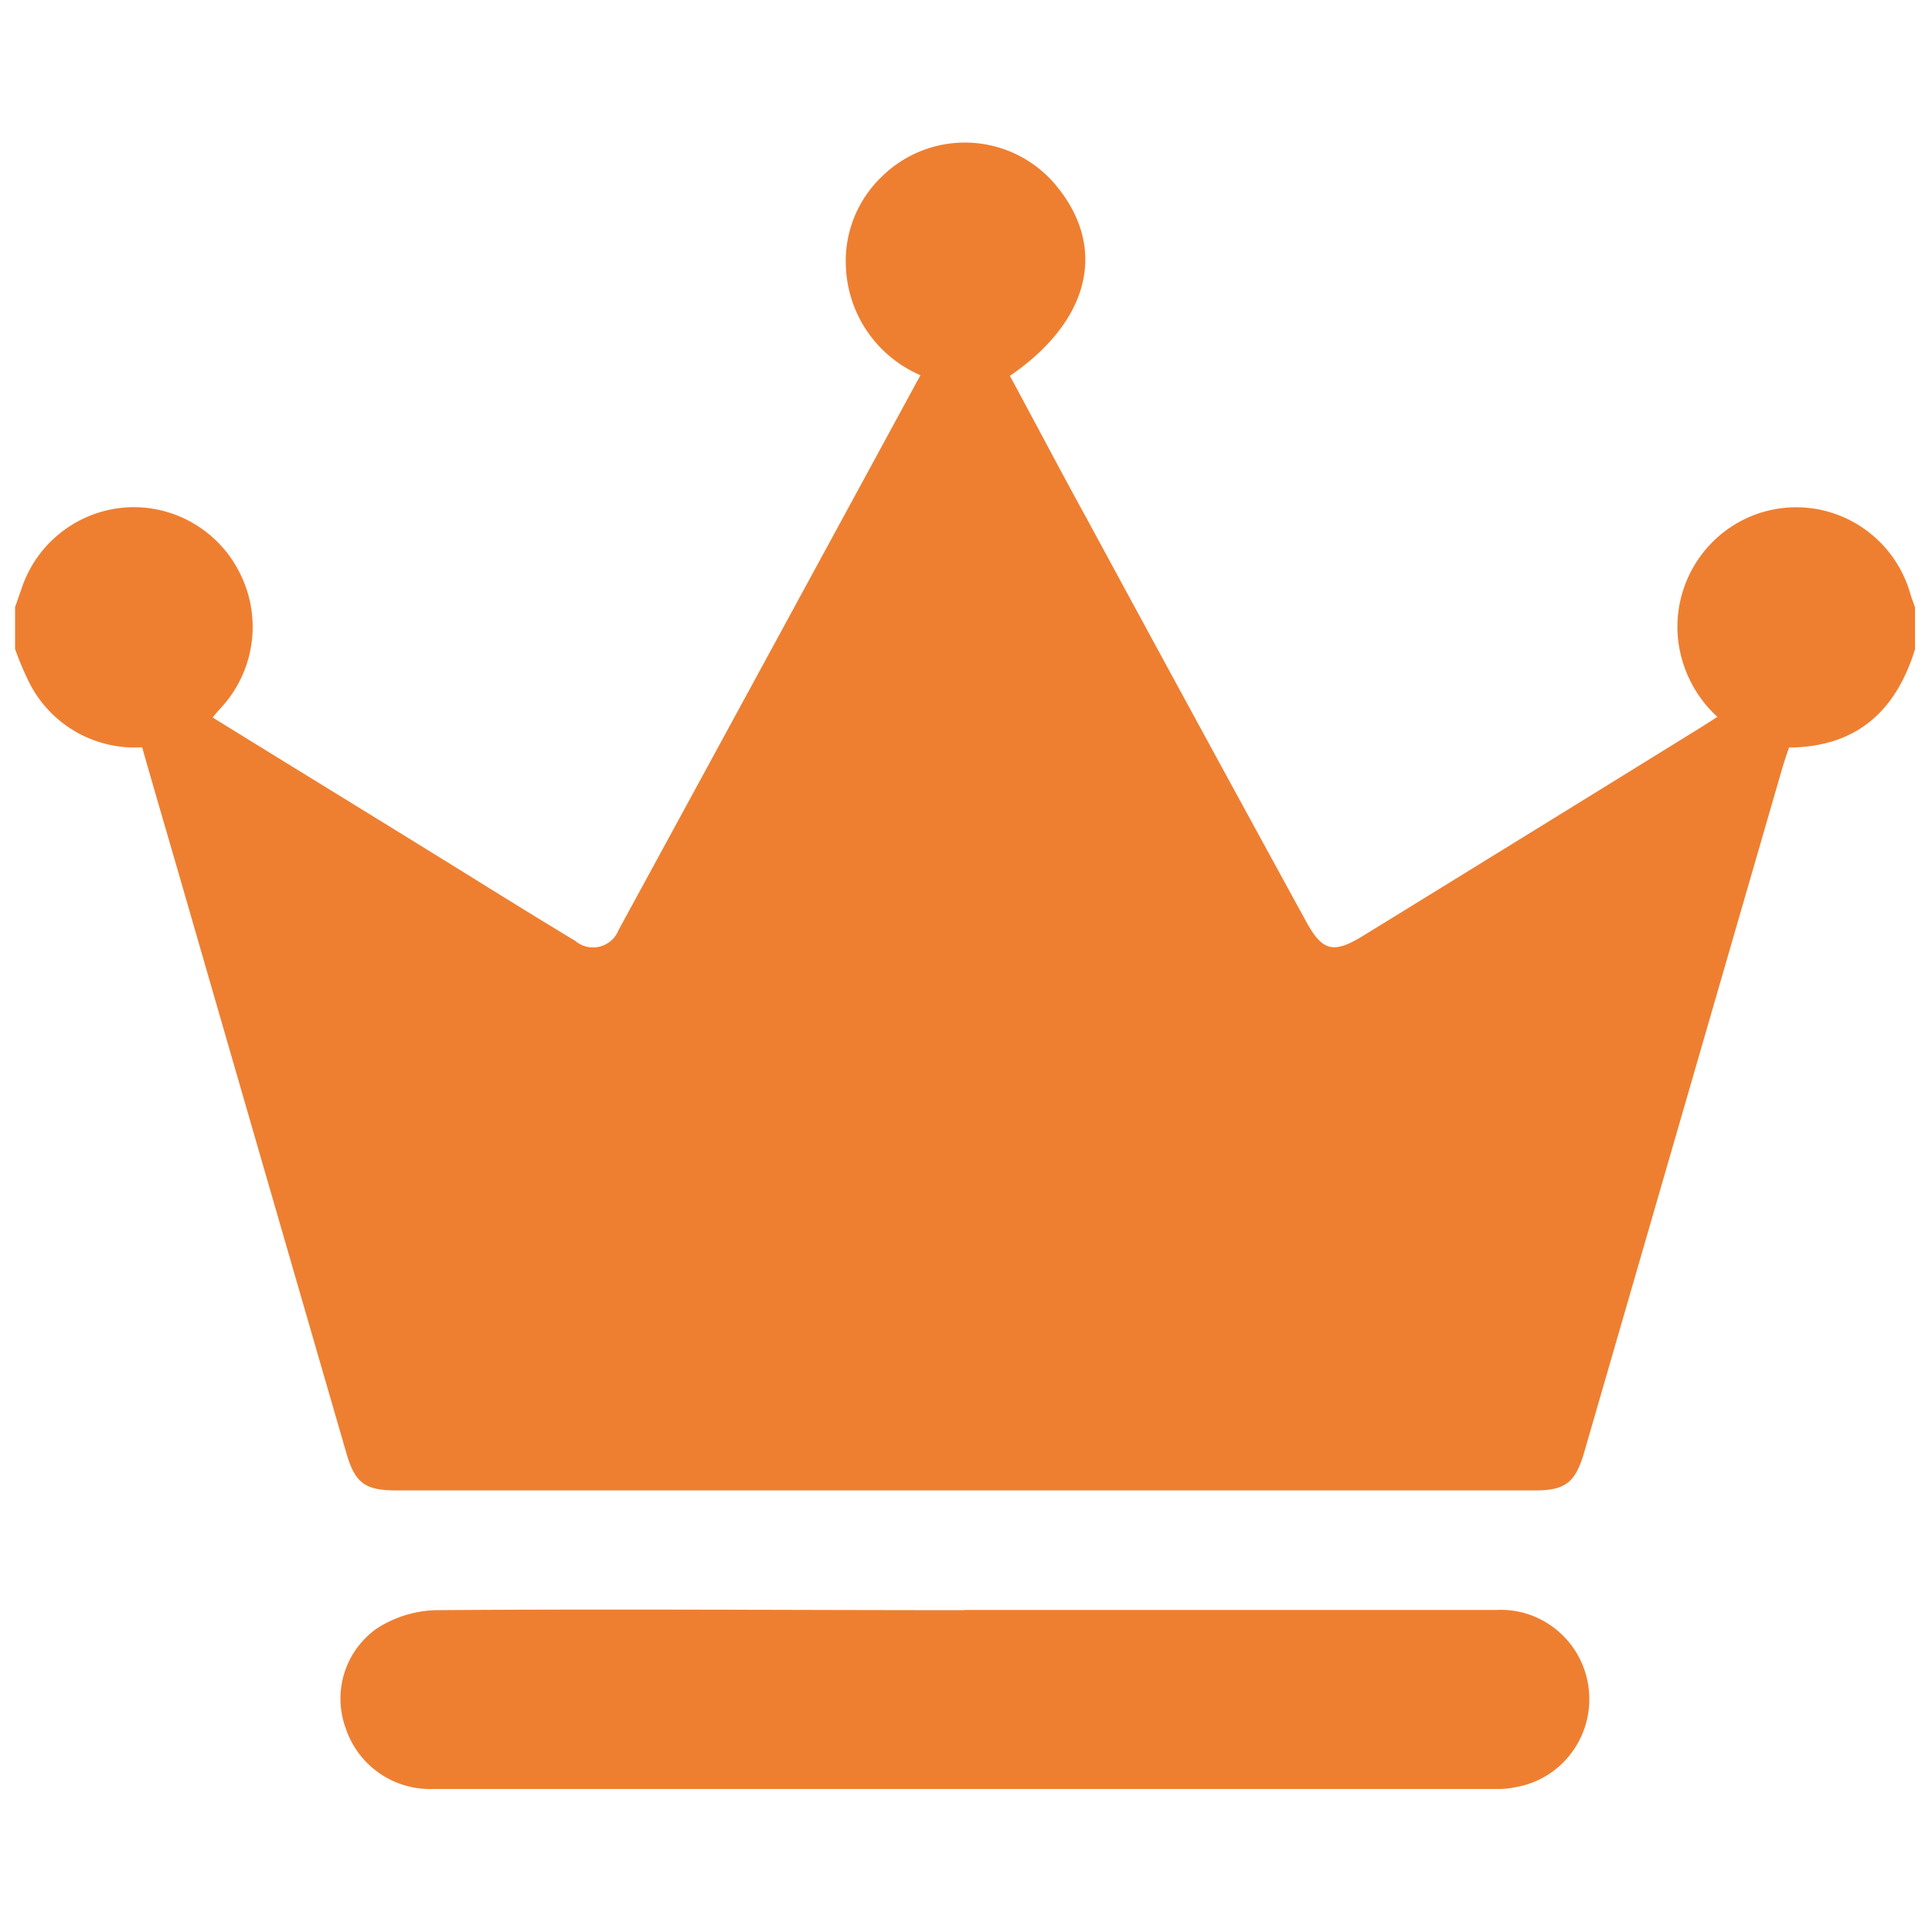
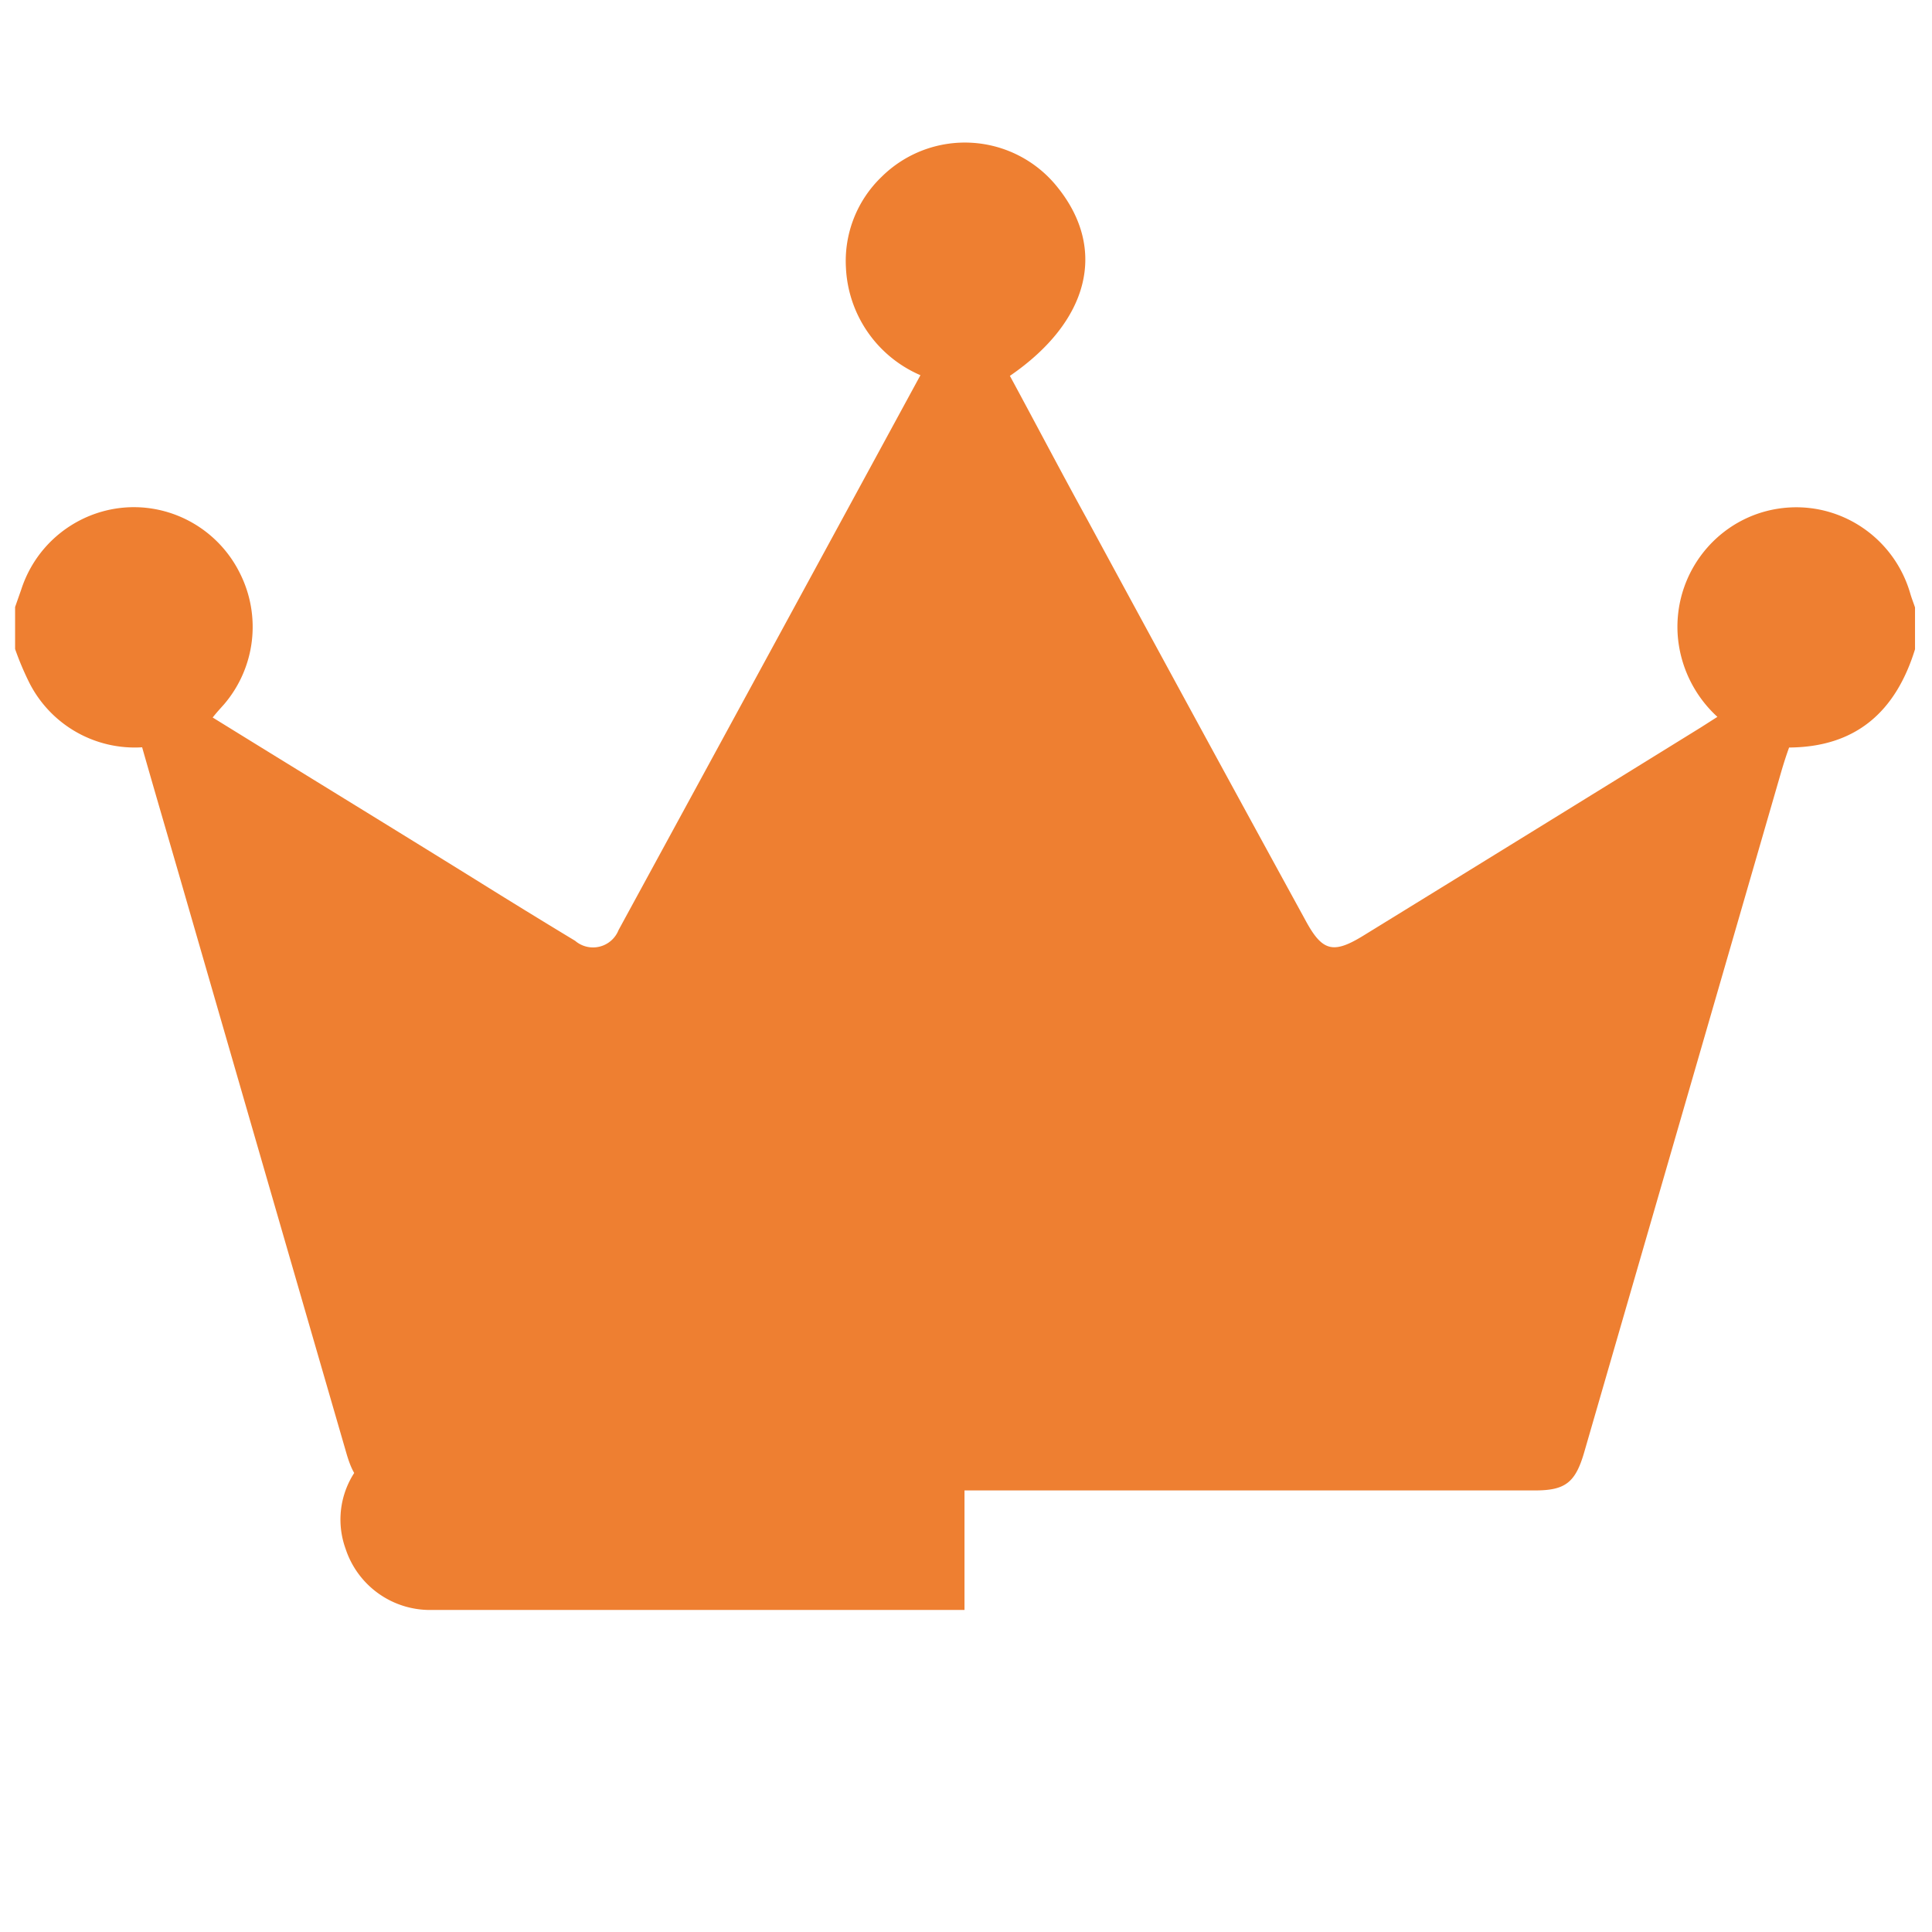
<svg xmlns="http://www.w3.org/2000/svg" t="1754883444467" class="icon" viewBox="0 0 1024 1024" version="1.1" p-id="1106" width="16" height="16">
-   <path d="M8 321.73l3.226-9.173c10.745-33.264 46.217-51.448 79.219-40.612a62.94 62.94 0 0 1 36.671 31.792 63.151 63.151 0 0 1-8.397 69.612c-1.956 2.197-3.911 4.294-5.988 6.945 46.731 28.899 93.23 57.325 139.386 85.972a4389.911 4389.911 0 0 0 52.708 32.377 14.556 14.556 0 0 0 23.023-5.685c53.384-98.008 106.717-196.036 160-294.094a65.318 65.318 0 0 1-39.483-56.972 61.841 61.841 0 0 1 18.88-48.142 62.728 62.728 0 0 1 93.23 5.453c26.47 32.831 16.924 71.114-25.21 100.014 13.699 25.291 27.055 50.813 40.975 76.094a52702.524 52702.524 0 0 0 115.668 212.436c8.87 16.471 14.616 17.983 30.391 8.356a86426.142 86426.142 0 0 0 179.212-110.568l8.749-5.584a65.147 65.147 0 0 1-21.067-43.737c-2.127-34.988 24.273-65.087 58.998-67.224 29.333-1.814 56.035 17.086 64.28 45.541 0.685 2.429 1.724 4.99 2.53 7.429v22.156c-10.12 32.831-31.087 51.862-66.74 52.083-1.401 3.82-2.54 7.419-3.81 11.602L839.58 770.008c-4.607 15.775-10.009 19.948-25.885 19.948H210.235c-16.924 0-22.105-3.961-26.702-19.948a410759.395 410759.395 0 0 1-85.166-294.326C90.757 449.222 82.935 422.772 75.334 396.08a62.647 62.647 0 0 1-59.623-33.879A156.159 156.159 0 0 1 8 343.997v-22.267z m503.204 531.569h281.988c25.906-1.23 47.91 18.95 49.13 45.058 1.099 23.708-15.362 44.574-38.536 48.797-3.478 0.756-7.026 1.109-10.594 1.048h-563.976a47.064 47.064 0 0 1-46.035-32.377 45.461 45.461 0 0 1 16.682-52.789 60.843 60.843 0 0 1 31.077-9.616c93.583-0.706 186.913 0 280.264 0v-0.121z m0 0" fill="#ee7f31" p-id="1107" />
+   <path d="M8 321.73l3.226-9.173c10.745-33.264 46.217-51.448 79.219-40.612a62.94 62.94 0 0 1 36.671 31.792 63.151 63.151 0 0 1-8.397 69.612c-1.956 2.197-3.911 4.294-5.988 6.945 46.731 28.899 93.23 57.325 139.386 85.972a4389.911 4389.911 0 0 0 52.708 32.377 14.556 14.556 0 0 0 23.023-5.685c53.384-98.008 106.717-196.036 160-294.094a65.318 65.318 0 0 1-39.483-56.972 61.841 61.841 0 0 1 18.88-48.142 62.728 62.728 0 0 1 93.23 5.453c26.47 32.831 16.924 71.114-25.21 100.014 13.699 25.291 27.055 50.813 40.975 76.094a52702.524 52702.524 0 0 0 115.668 212.436c8.87 16.471 14.616 17.983 30.391 8.356a86426.142 86426.142 0 0 0 179.212-110.568l8.749-5.584a65.147 65.147 0 0 1-21.067-43.737c-2.127-34.988 24.273-65.087 58.998-67.224 29.333-1.814 56.035 17.086 64.28 45.541 0.685 2.429 1.724 4.99 2.53 7.429v22.156c-10.12 32.831-31.087 51.862-66.74 52.083-1.401 3.82-2.54 7.419-3.81 11.602L839.58 770.008c-4.607 15.775-10.009 19.948-25.885 19.948H210.235c-16.924 0-22.105-3.961-26.702-19.948a410759.395 410759.395 0 0 1-85.166-294.326C90.757 449.222 82.935 422.772 75.334 396.08a62.647 62.647 0 0 1-59.623-33.879A156.159 156.159 0 0 1 8 343.997v-22.267z m503.204 531.569h281.988h-563.976a47.064 47.064 0 0 1-46.035-32.377 45.461 45.461 0 0 1 16.682-52.789 60.843 60.843 0 0 1 31.077-9.616c93.583-0.706 186.913 0 280.264 0v-0.121z m0 0" fill="#ee7f31" p-id="1107" />
</svg>